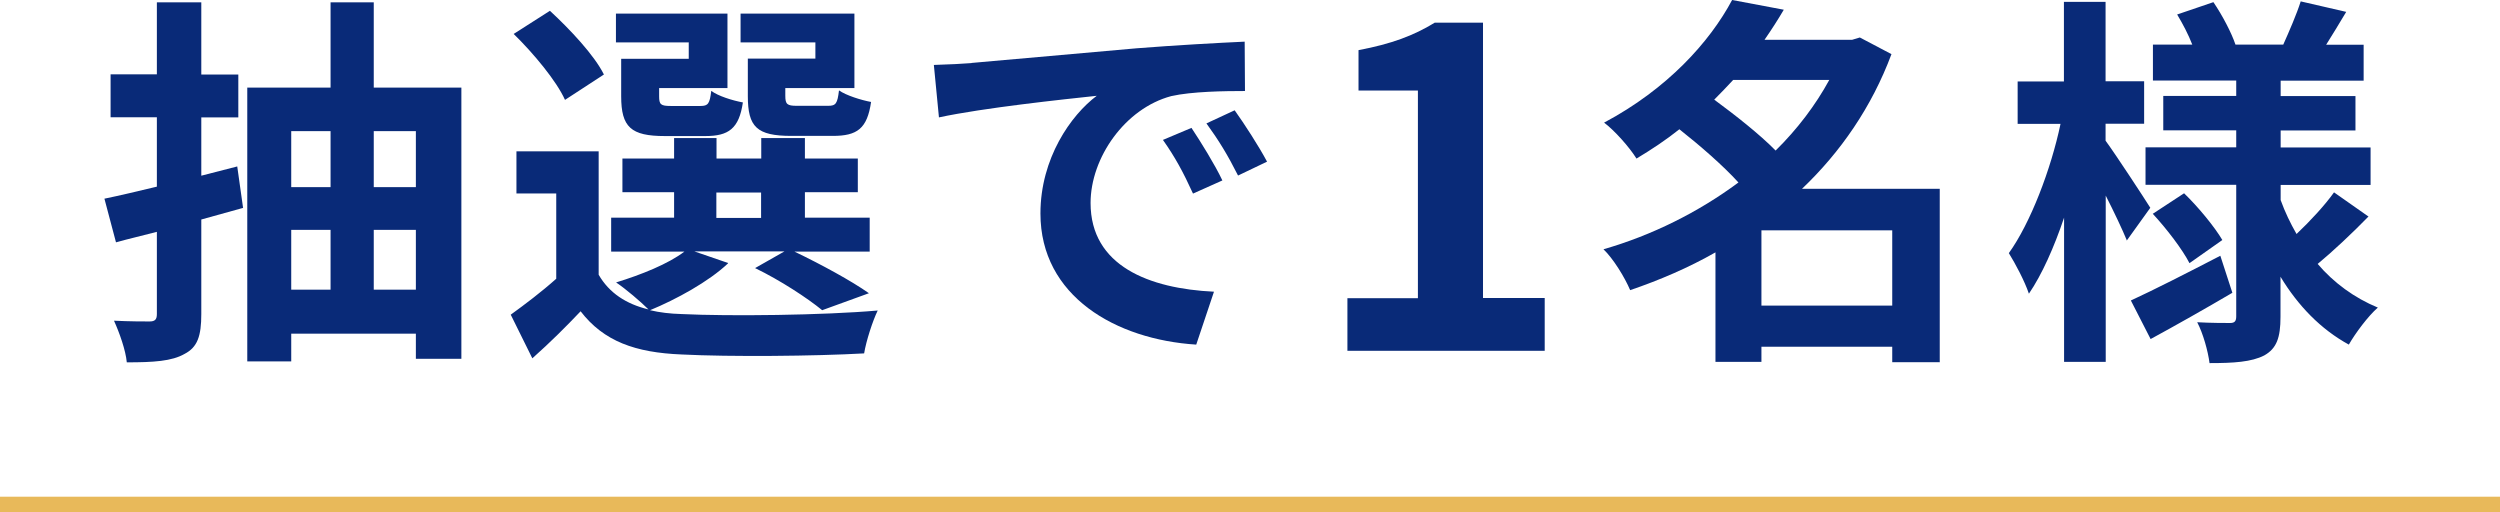
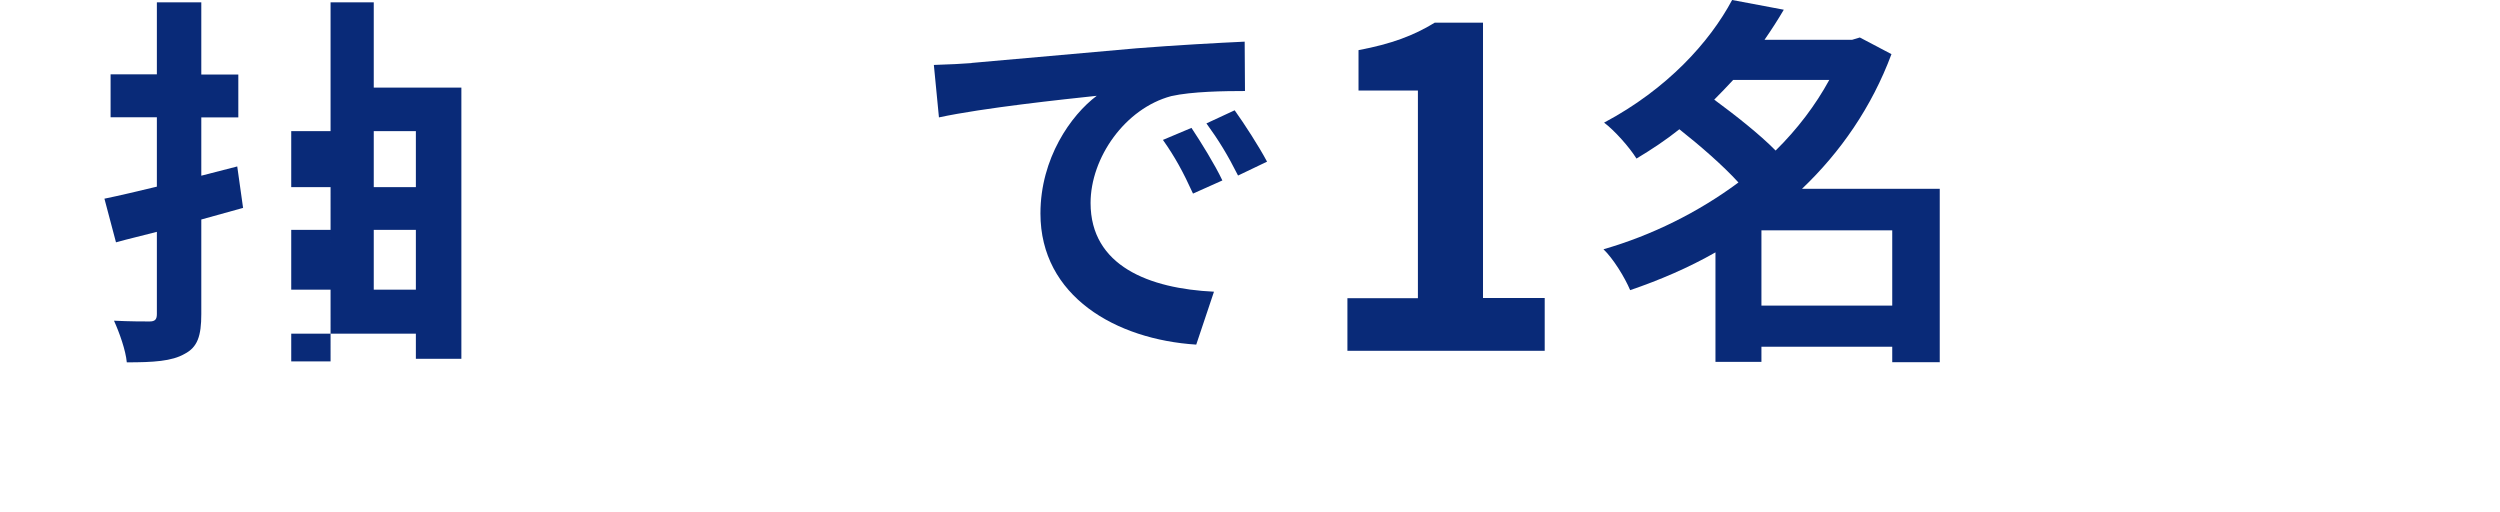
<svg xmlns="http://www.w3.org/2000/svg" id="_レイヤー_2" data-name="レイヤー 2" viewBox="0 0 162.07 33.2">
  <defs>
    <style>
      .cls-1 {
        fill: none;
        stroke: #e8b95a;
        stroke-miterlimit: 10;
      }

      .cls-2 {
        fill: #092a78;
      }
    </style>
  </defs>
  <g id="_文字" data-name="文字">
    <g>
      <g>
-         <path class="cls-2" d="M15.75,13.48l-2.7.75v6.13c0,1.43-.25,2.15-1.08,2.58-.83.48-2.03.55-3.75.55-.07-.78-.48-1.93-.83-2.7.98.05,1.98.05,2.3.05.35,0,.48-.12.48-.48v-5.33c-.95.25-1.83.45-2.65.68l-.75-2.83c.98-.2,2.15-.48,3.4-.78v-4.5h-3v-2.78h3V.15h2.88v4.68h2.4v2.78h-2.4v3.78l2.33-.6.38,2.7ZM29.91,5.68v17.58h-2.95v-1.63h-8.08v1.8h-2.85V5.68h5.4V.15h2.8v5.53h5.68ZM18.88,8.5v3.63h2.55v-3.63h-2.55ZM18.88,18.78h2.55v-3.88h-2.55v3.88ZM24.23,8.5v3.63h2.73v-3.63h-2.73ZM26.96,18.78v-3.88h-2.73v3.88h2.73Z" />
-         <path class="cls-2" d="M47.19,17.08c-1.25,1.18-3.35,2.33-5.05,3.03.63.15,1.3.23,2.05.25,3.08.15,9.2.08,12.71-.23-.33.68-.75,1.98-.88,2.78-3.18.18-8.7.23-11.83.07-3-.12-5.05-.85-6.55-2.8-.95,1-1.93,1.98-3.13,3.05l-1.4-2.83c.9-.65,2-1.48,2.95-2.33v-5.53h-2.58v-2.73h5.33v8c.68,1.18,1.78,1.9,3.23,2.25-.5-.5-1.5-1.35-2.1-1.75,1.63-.5,3.38-1.2,4.43-2h-4.75v-2.2h4.08v-1.65h-3.35v-2.18h3.35v-1.33h2.75v1.33h2.9v-1.33h2.83v1.33h3.43v2.18h-3.43v1.65h4.2v2.2h-4.88c1.73.83,3.7,1.9,4.83,2.7l-3.03,1.1c-.95-.78-2.7-1.93-4.35-2.73l1.9-1.08h-5.83l2.18.75ZM36.63,6.48c-.55-1.23-2.05-3.03-3.33-4.28l2.35-1.5c1.3,1.2,2.88,2.88,3.5,4.13l-2.53,1.65ZM44.66,2.75h-4.73V.88h7.23v4.83h-4.43v.53c0,.53.1.63.75.63h1.93c.5,0,.6-.15.7-.98.43.33,1.38.63,2.05.75-.25,1.7-.93,2.18-2.43,2.18h-2.63c-2.2,0-2.83-.58-2.83-2.58v-2.43h4.38v-1.05ZM46.44,14.13h2.9v-1.65h-2.9v1.65ZM52.86,2.75h-4.85V.88h7.38v4.83h-4.48v.5c0,.55.12.65.75.65h2.03c.5,0,.6-.15.7-1,.45.32,1.43.63,2.08.75-.25,1.73-.9,2.2-2.48,2.2h-2.68c-2.25,0-2.83-.58-2.83-2.58v-2.43h4.38v-1.05Z" />
+         <path class="cls-2" d="M15.75,13.48l-2.7.75v6.13c0,1.43-.25,2.15-1.08,2.58-.83.48-2.03.55-3.75.55-.07-.78-.48-1.93-.83-2.7.98.05,1.98.05,2.3.05.35,0,.48-.12.48-.48v-5.33c-.95.25-1.83.45-2.65.68l-.75-2.83c.98-.2,2.15-.48,3.4-.78v-4.5h-3v-2.78h3V.15h2.88v4.68h2.4v2.78h-2.4v3.78l2.33-.6.38,2.7ZM29.91,5.68v17.58h-2.95v-1.63h-8.08v1.8h-2.85h5.4V.15h2.8v5.53h5.68ZM18.88,8.5v3.63h2.55v-3.63h-2.55ZM18.88,18.78h2.55v-3.88h-2.55v3.88ZM24.23,8.5v3.63h2.73v-3.63h-2.73ZM26.96,18.78v-3.88h-2.73v3.88h2.73Z" />
        <path class="cls-2" d="M62.99,4.08c2.08-.18,6.18-.55,10.7-.95,2.55-.2,5.25-.35,7-.43l.02,3.2c-1.33,0-3.45.03-4.78.33-3,.8-5.23,4-5.23,6.93,0,4.08,3.8,5.55,8,5.75l-1.15,3.43c-5.2-.33-10.1-3.13-10.1-8.5,0-3.58,1.98-6.38,3.65-7.63-2.15.23-7.35.78-10.23,1.4l-.33-3.4c1-.03,1.95-.08,2.43-.12ZM79.24,11.7l-1.9.85c-.63-1.38-1.15-2.35-1.95-3.48l1.85-.78c.6.9,1.53,2.4,2,3.4ZM82.14,10.48l-1.88.9c-.68-1.35-1.25-2.28-2.05-3.38l1.83-.85c.63.88,1.58,2.35,2.1,3.33Z" />
        <path class="cls-2" d="M87.35,19.33h4.57V5.87h-3.85v-2.62c2.13-.4,3.59-.95,4.94-1.78h3.13v17.85h4v3.42h-12.79v-3.42Z" />
        <path class="cls-2" d="M125.77,23.48h-3.1v-1h-8.48v.98h-2.98v-7.1c-1.75,1-3.63,1.8-5.53,2.45-.35-.83-1.1-2.05-1.73-2.65,3.13-.9,6.15-2.4,8.75-4.33-1-1.1-2.5-2.4-3.83-3.45-.85.68-1.78,1.3-2.78,1.9-.45-.73-1.43-1.83-2.1-2.33,4.1-2.18,6.85-5.23,8.3-7.95l3.35.63c-.38.65-.8,1.3-1.25,1.95h5.68l.5-.15,2.05,1.08c-1.28,3.43-3.3,6.35-5.8,8.73h8.93v11.25ZM112.36,5.18c-.4.43-.8.85-1.23,1.28,1.33.98,2.93,2.23,3.98,3.3,1.4-1.38,2.58-2.93,3.48-4.58h-6.23ZM122.67,19.81v-4.88h-8.48v4.88h8.48Z" />
-         <path class="cls-2" d="M137.89,15.61c-.3-.73-.83-1.85-1.38-2.93v10.78h-2.7v-9.35c-.65,1.93-1.43,3.68-2.28,4.93-.28-.83-.88-1.95-1.3-2.63,1.4-1.95,2.73-5.43,3.35-8.38h-2.78v-2.75h3V.12h2.7v5.15h2.5v2.75h-2.5v1.1c.68.93,2.48,3.68,2.9,4.35l-1.53,2.13ZM144.72,18.98c-1.75,1.03-3.7,2.13-5.3,3l-1.28-2.5c1.48-.68,3.68-1.8,5.8-2.9l.78,2.4ZM153.55,14.03c-1.05,1.08-2.33,2.28-3.3,3.08,1.05,1.23,2.38,2.2,3.9,2.83-.63.55-1.45,1.65-1.88,2.4-1.83-1-3.3-2.53-4.43-4.4v2.6c0,1.35-.25,2.05-1.05,2.5-.83.43-2,.5-3.55.5-.1-.78-.42-1.93-.8-2.65.85.05,1.83.05,2.13.05s.4-.12.4-.43v-8.53h-5.88v-2.43h5.88v-1.1h-4.73v-2.23h4.73v-1h-5.4v-2.33h2.55c-.25-.65-.62-1.35-.98-1.95l2.35-.8c.58.85,1.18,2,1.43,2.75h3.1c.38-.85.88-2,1.13-2.8l2.95.68c-.45.75-.9,1.5-1.3,2.13h2.43v2.33h-5.38v1h4.85v2.23h-4.85v1.1h5.83v2.43h-5.83v.98c.28.78.63,1.5,1.03,2.2.88-.83,1.85-1.88,2.43-2.7l2.25,1.58ZM141.59,12.53c.93.9,1.98,2.18,2.48,3.03l-2.13,1.5c-.45-.88-1.48-2.23-2.38-3.2l2.03-1.33Z" />
      </g>
-       <line class="cls-1" y1="32.7" x2="162.07" y2="32.7" />
    </g>
  </g>
</svg>